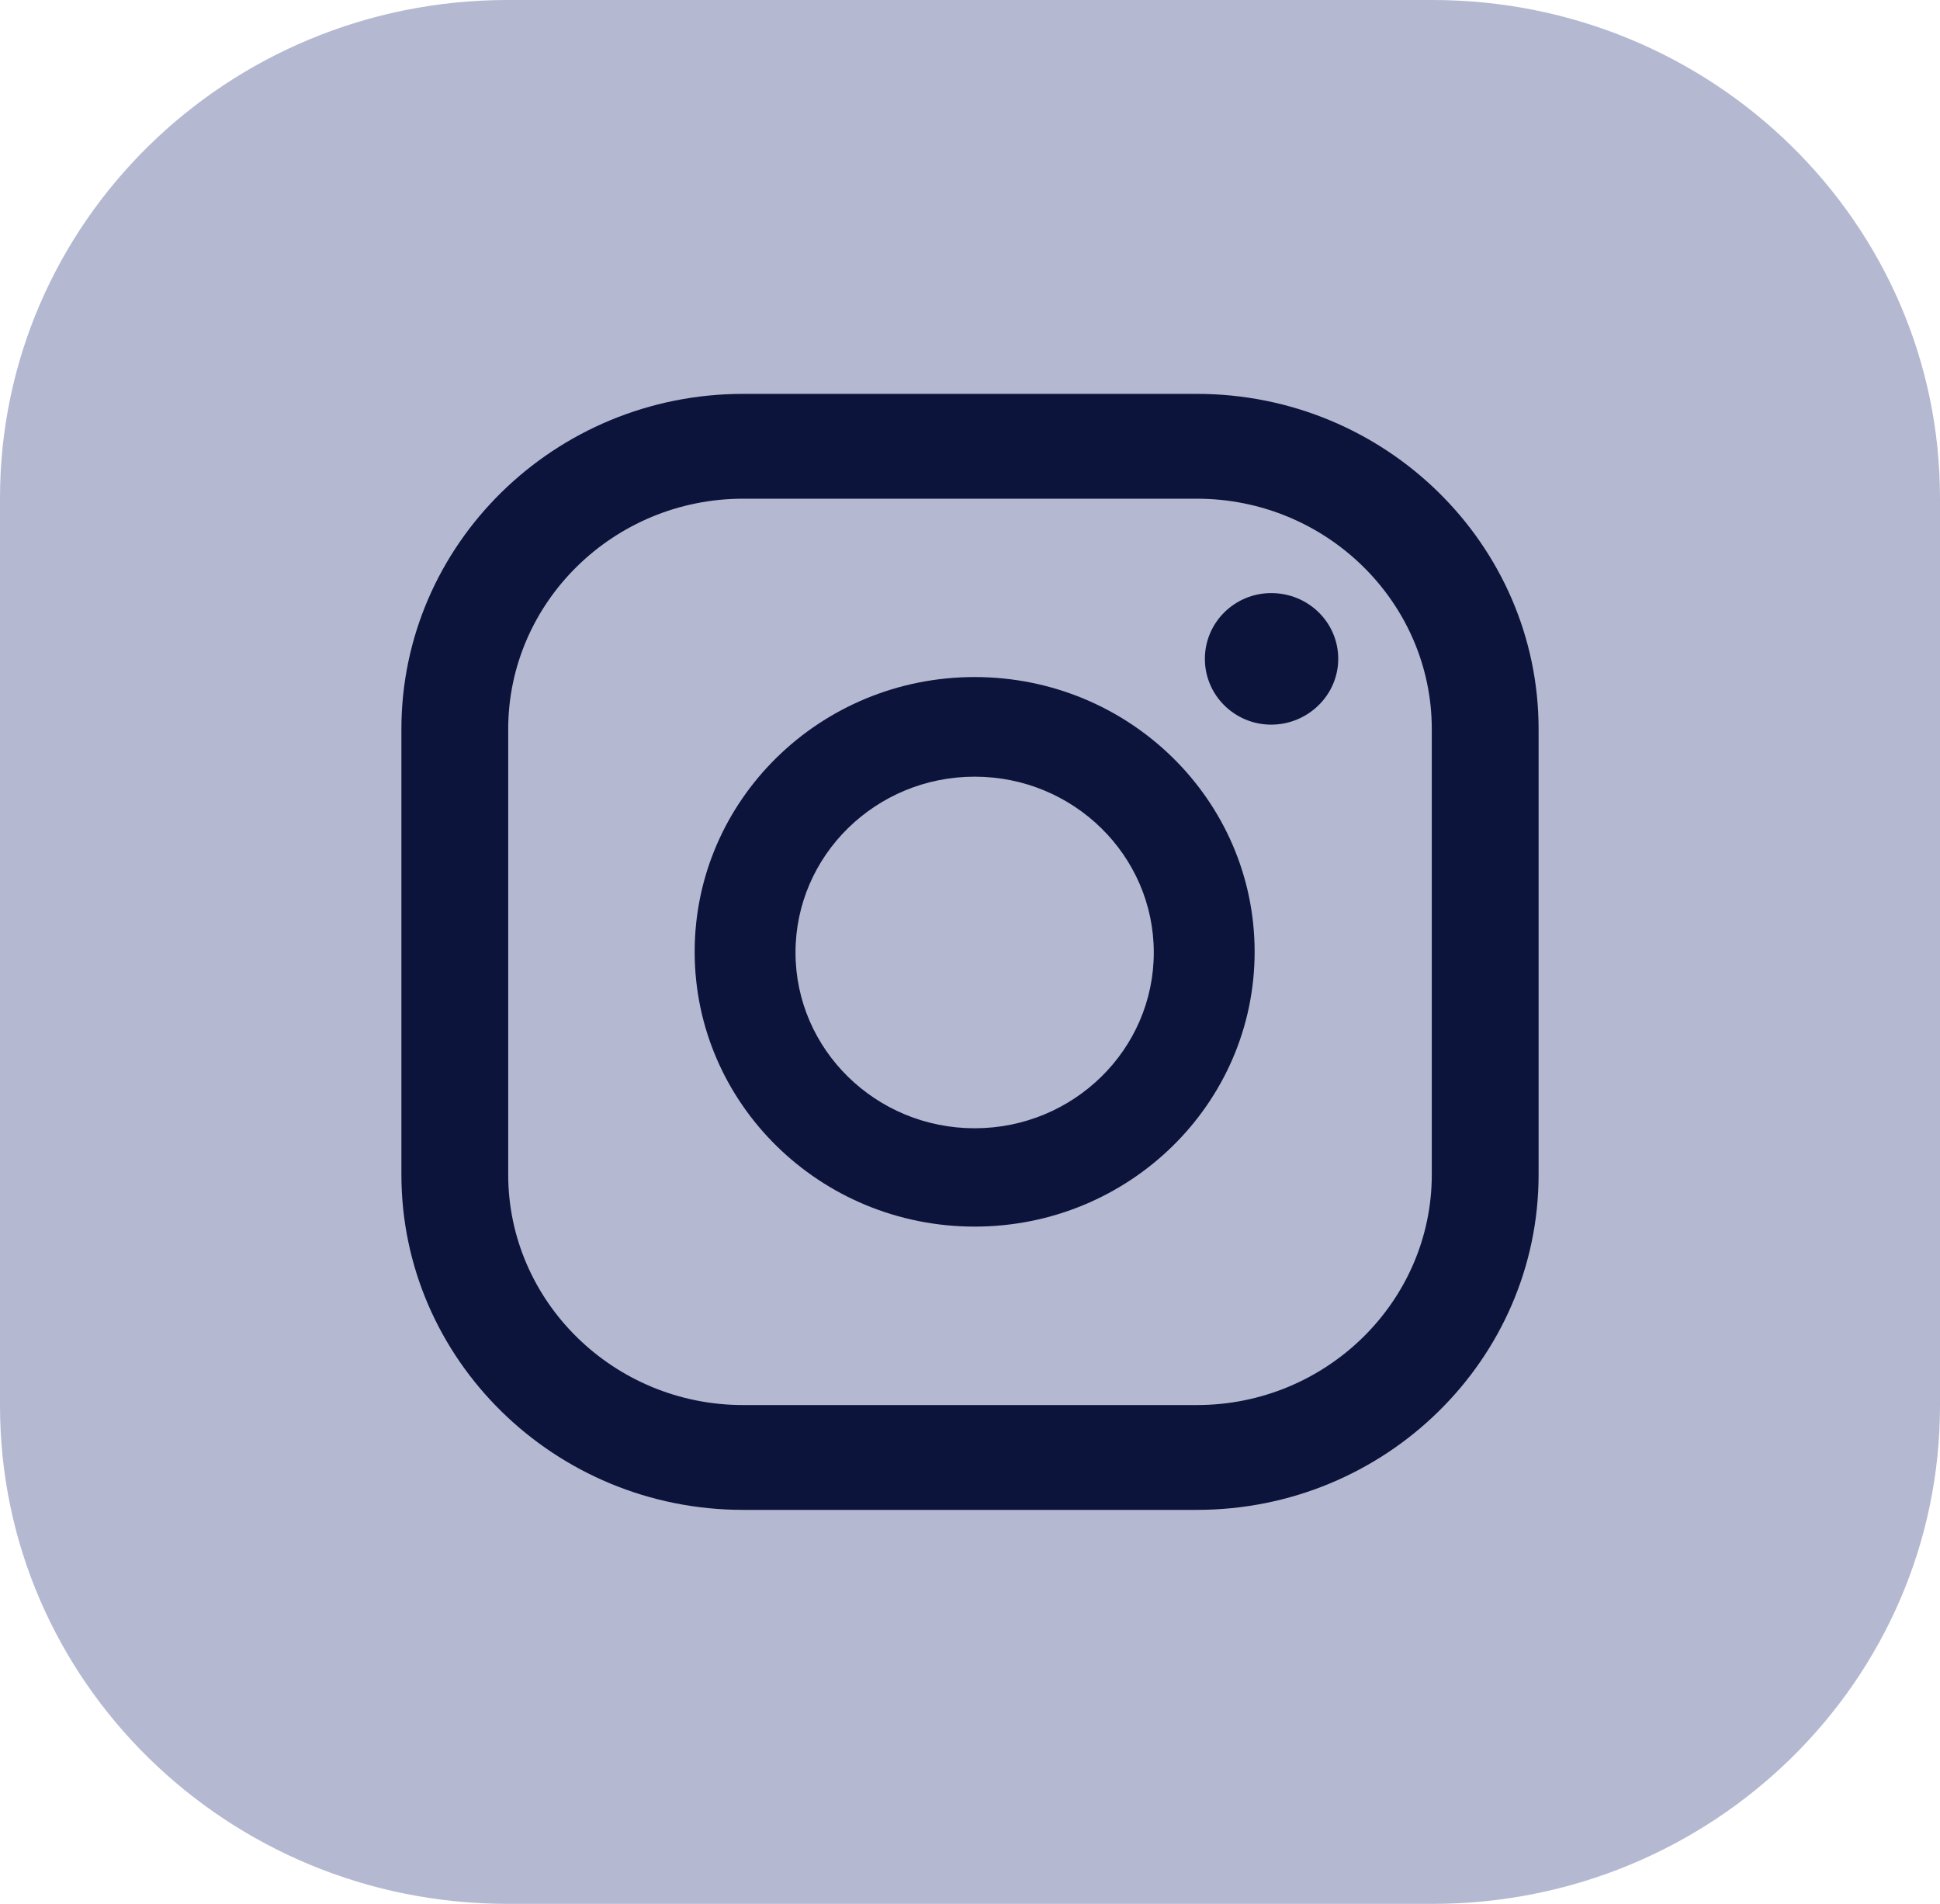
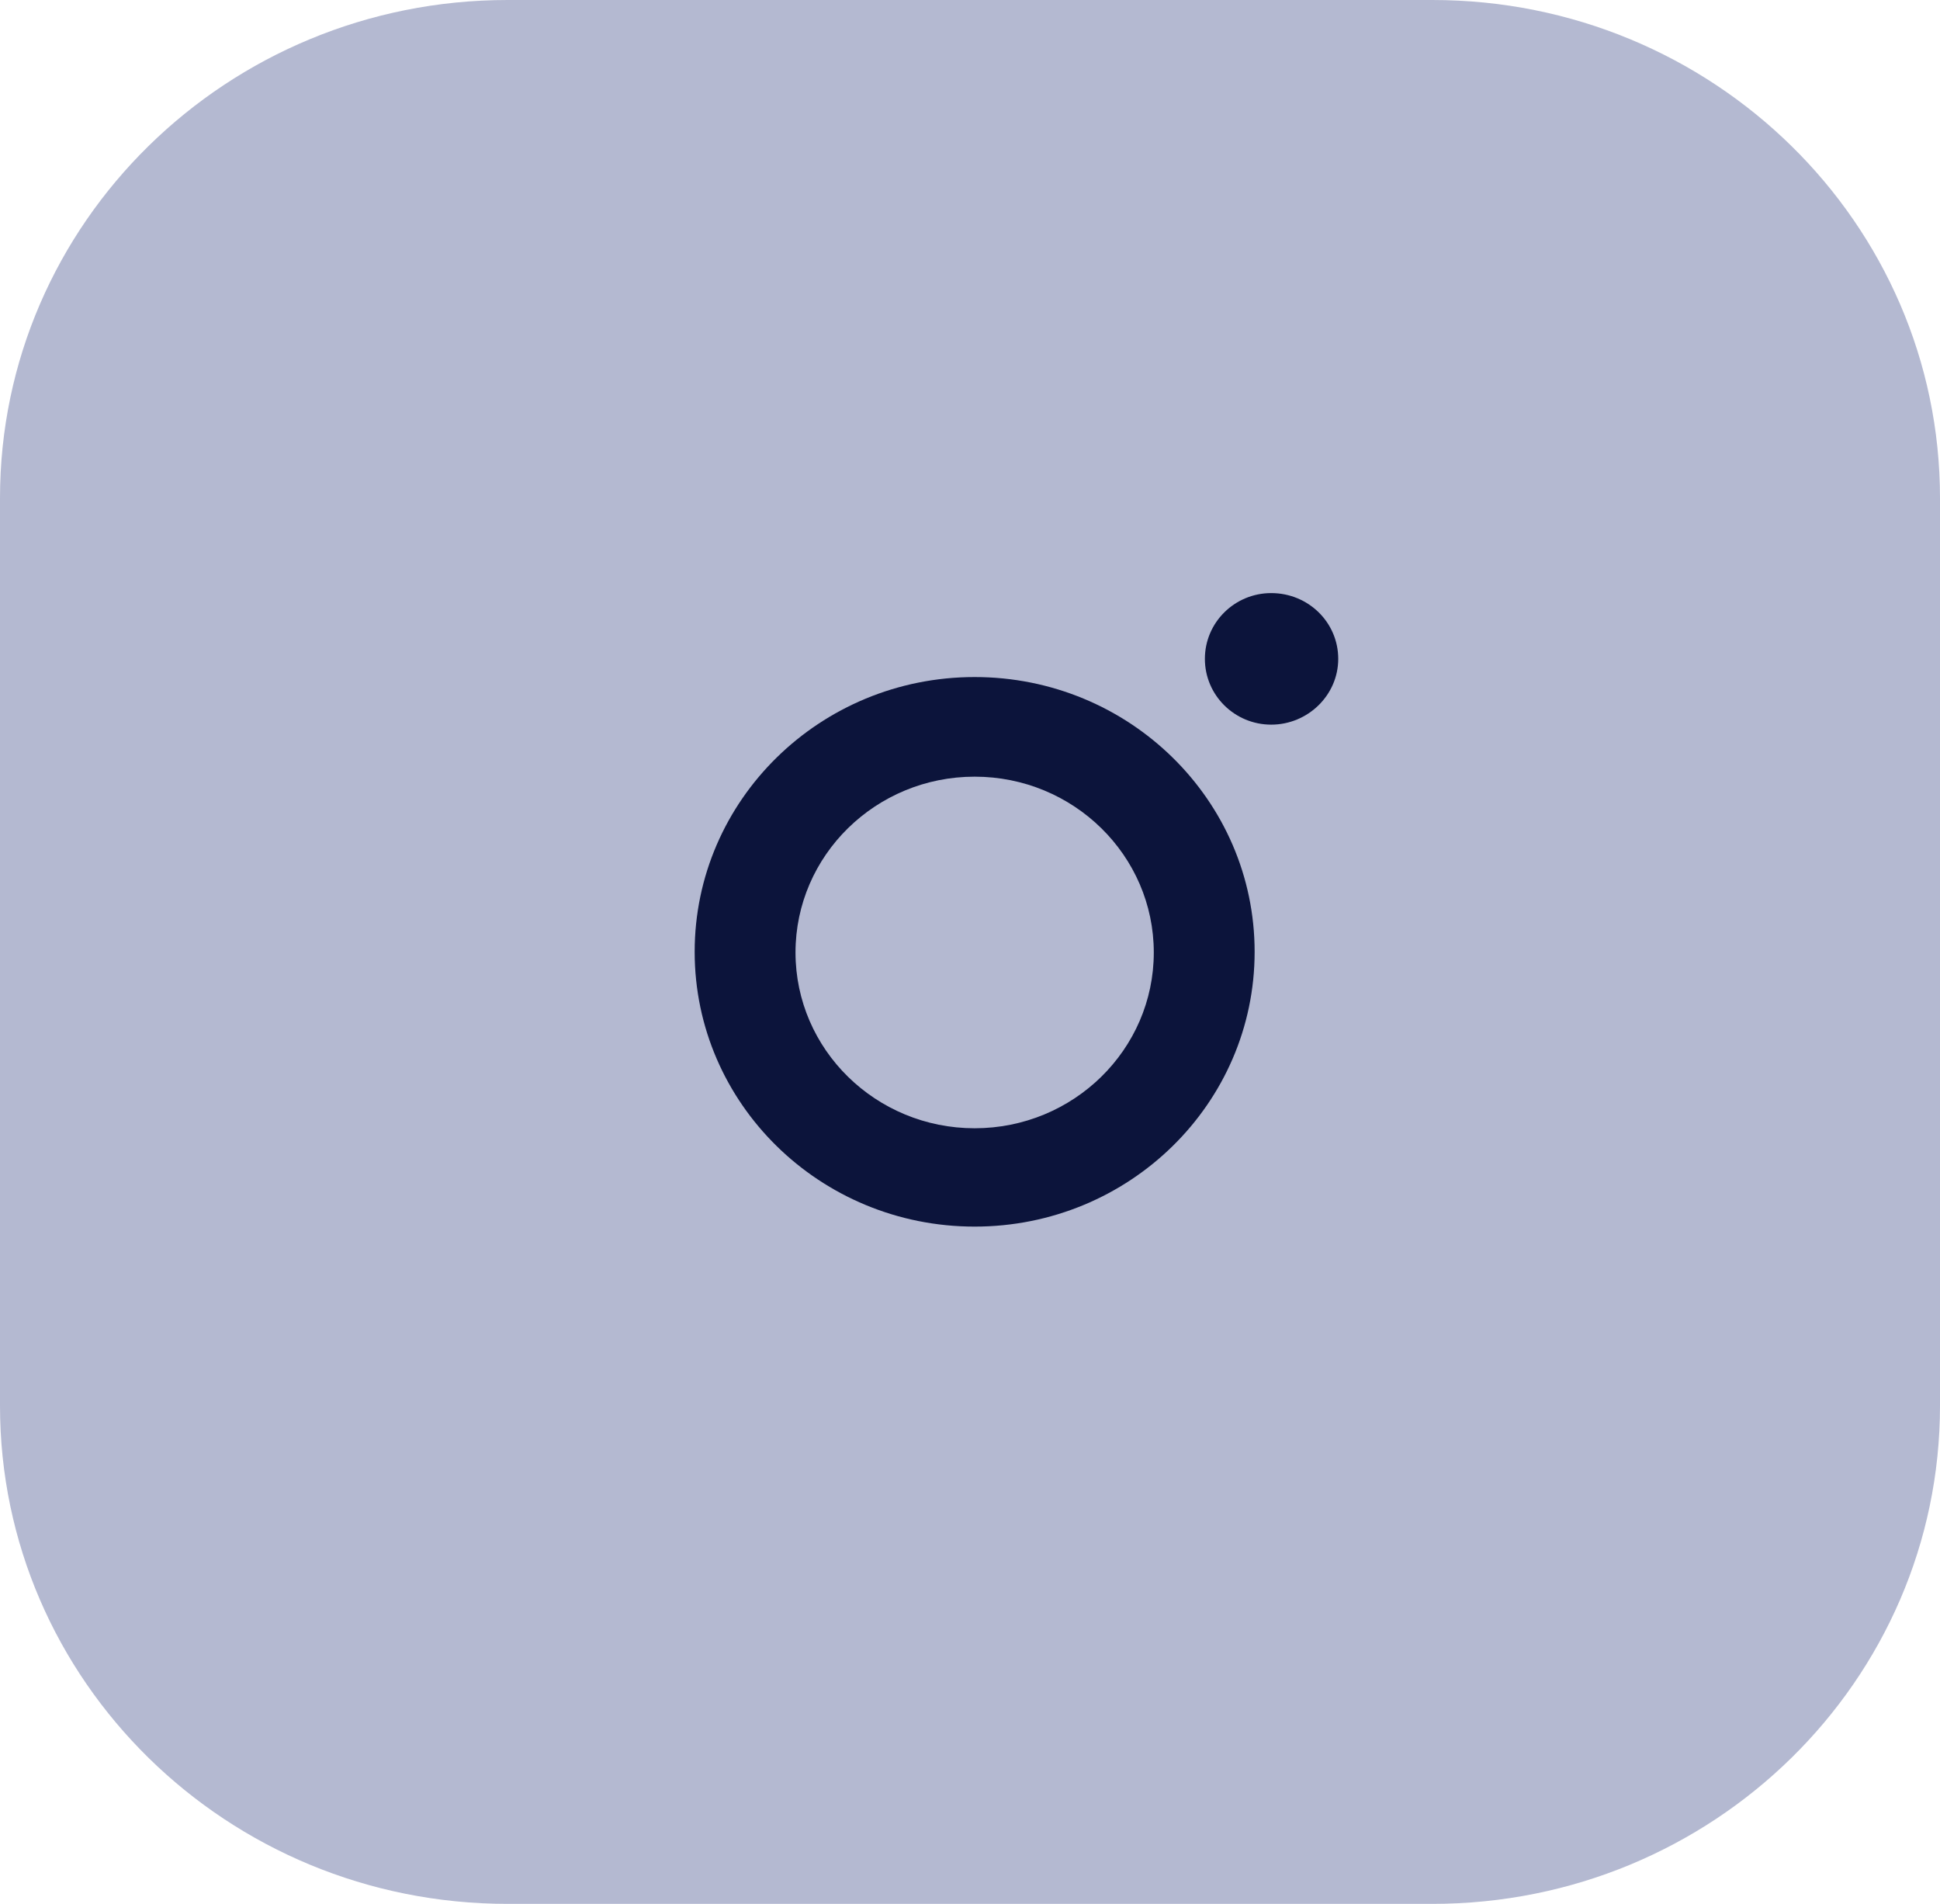
<svg xmlns="http://www.w3.org/2000/svg" width="53" height="52" viewBox="0 0 53 52" fill="none">
  <g clip-path="url(#clip0_2039_680)">
    <path d="M53 38.395V13.605C53 6.091 46.792 0 39.134 0L13.866 0C6.208 0 0 6.091 0 13.605V38.395C0 45.909 6.208 52 13.866 52H39.134C46.792 52 53 45.909 53 38.395Z" fill="#B4B9D1" />
    <path d="M34.729 16.199C33.732 16.199 32.917 17 32.917 17.995C32.917 18.991 33.732 19.792 34.729 19.792C35.726 19.792 36.56 18.991 36.56 17.995C36.56 17 35.744 16.199 34.729 16.199Z" fill="#0C143B" />
    <path d="M26.627 18.492C22.404 18.492 18.978 21.853 18.978 25.997C18.978 30.141 22.404 33.502 26.627 33.502C30.85 33.502 34.276 30.141 34.276 25.997C34.276 21.853 30.85 18.492 26.627 18.492ZM26.627 30.816C23.926 30.816 21.733 28.665 21.733 26.015C21.733 23.365 23.926 21.213 26.627 21.213C29.328 21.213 31.521 23.365 31.521 26.015C31.521 28.665 29.328 30.816 26.627 30.816Z" fill="#0C143B" />
-     <path d="M32.699 41.239H20.301C15.153 41.239 10.966 37.131 10.966 32.081V19.916C10.966 14.866 15.153 10.758 20.301 10.758H32.699C37.847 10.758 42.034 14.866 42.034 19.916V32.081C42.034 37.131 37.847 41.239 32.699 41.239ZM20.301 13.621C16.766 13.621 13.884 16.449 13.884 19.916V32.081C13.884 35.548 16.766 38.376 20.301 38.376H32.699C36.234 38.376 39.116 35.548 39.116 32.081V19.916C39.116 16.449 36.234 13.621 32.699 13.621H20.301Z" fill="#0C143B" />
  </g>
  <defs>
    <clipPath id="clip0_2039_680">
      <rect width="53" height="52" fill="white" />
    </clipPath>
  </defs>
</svg>